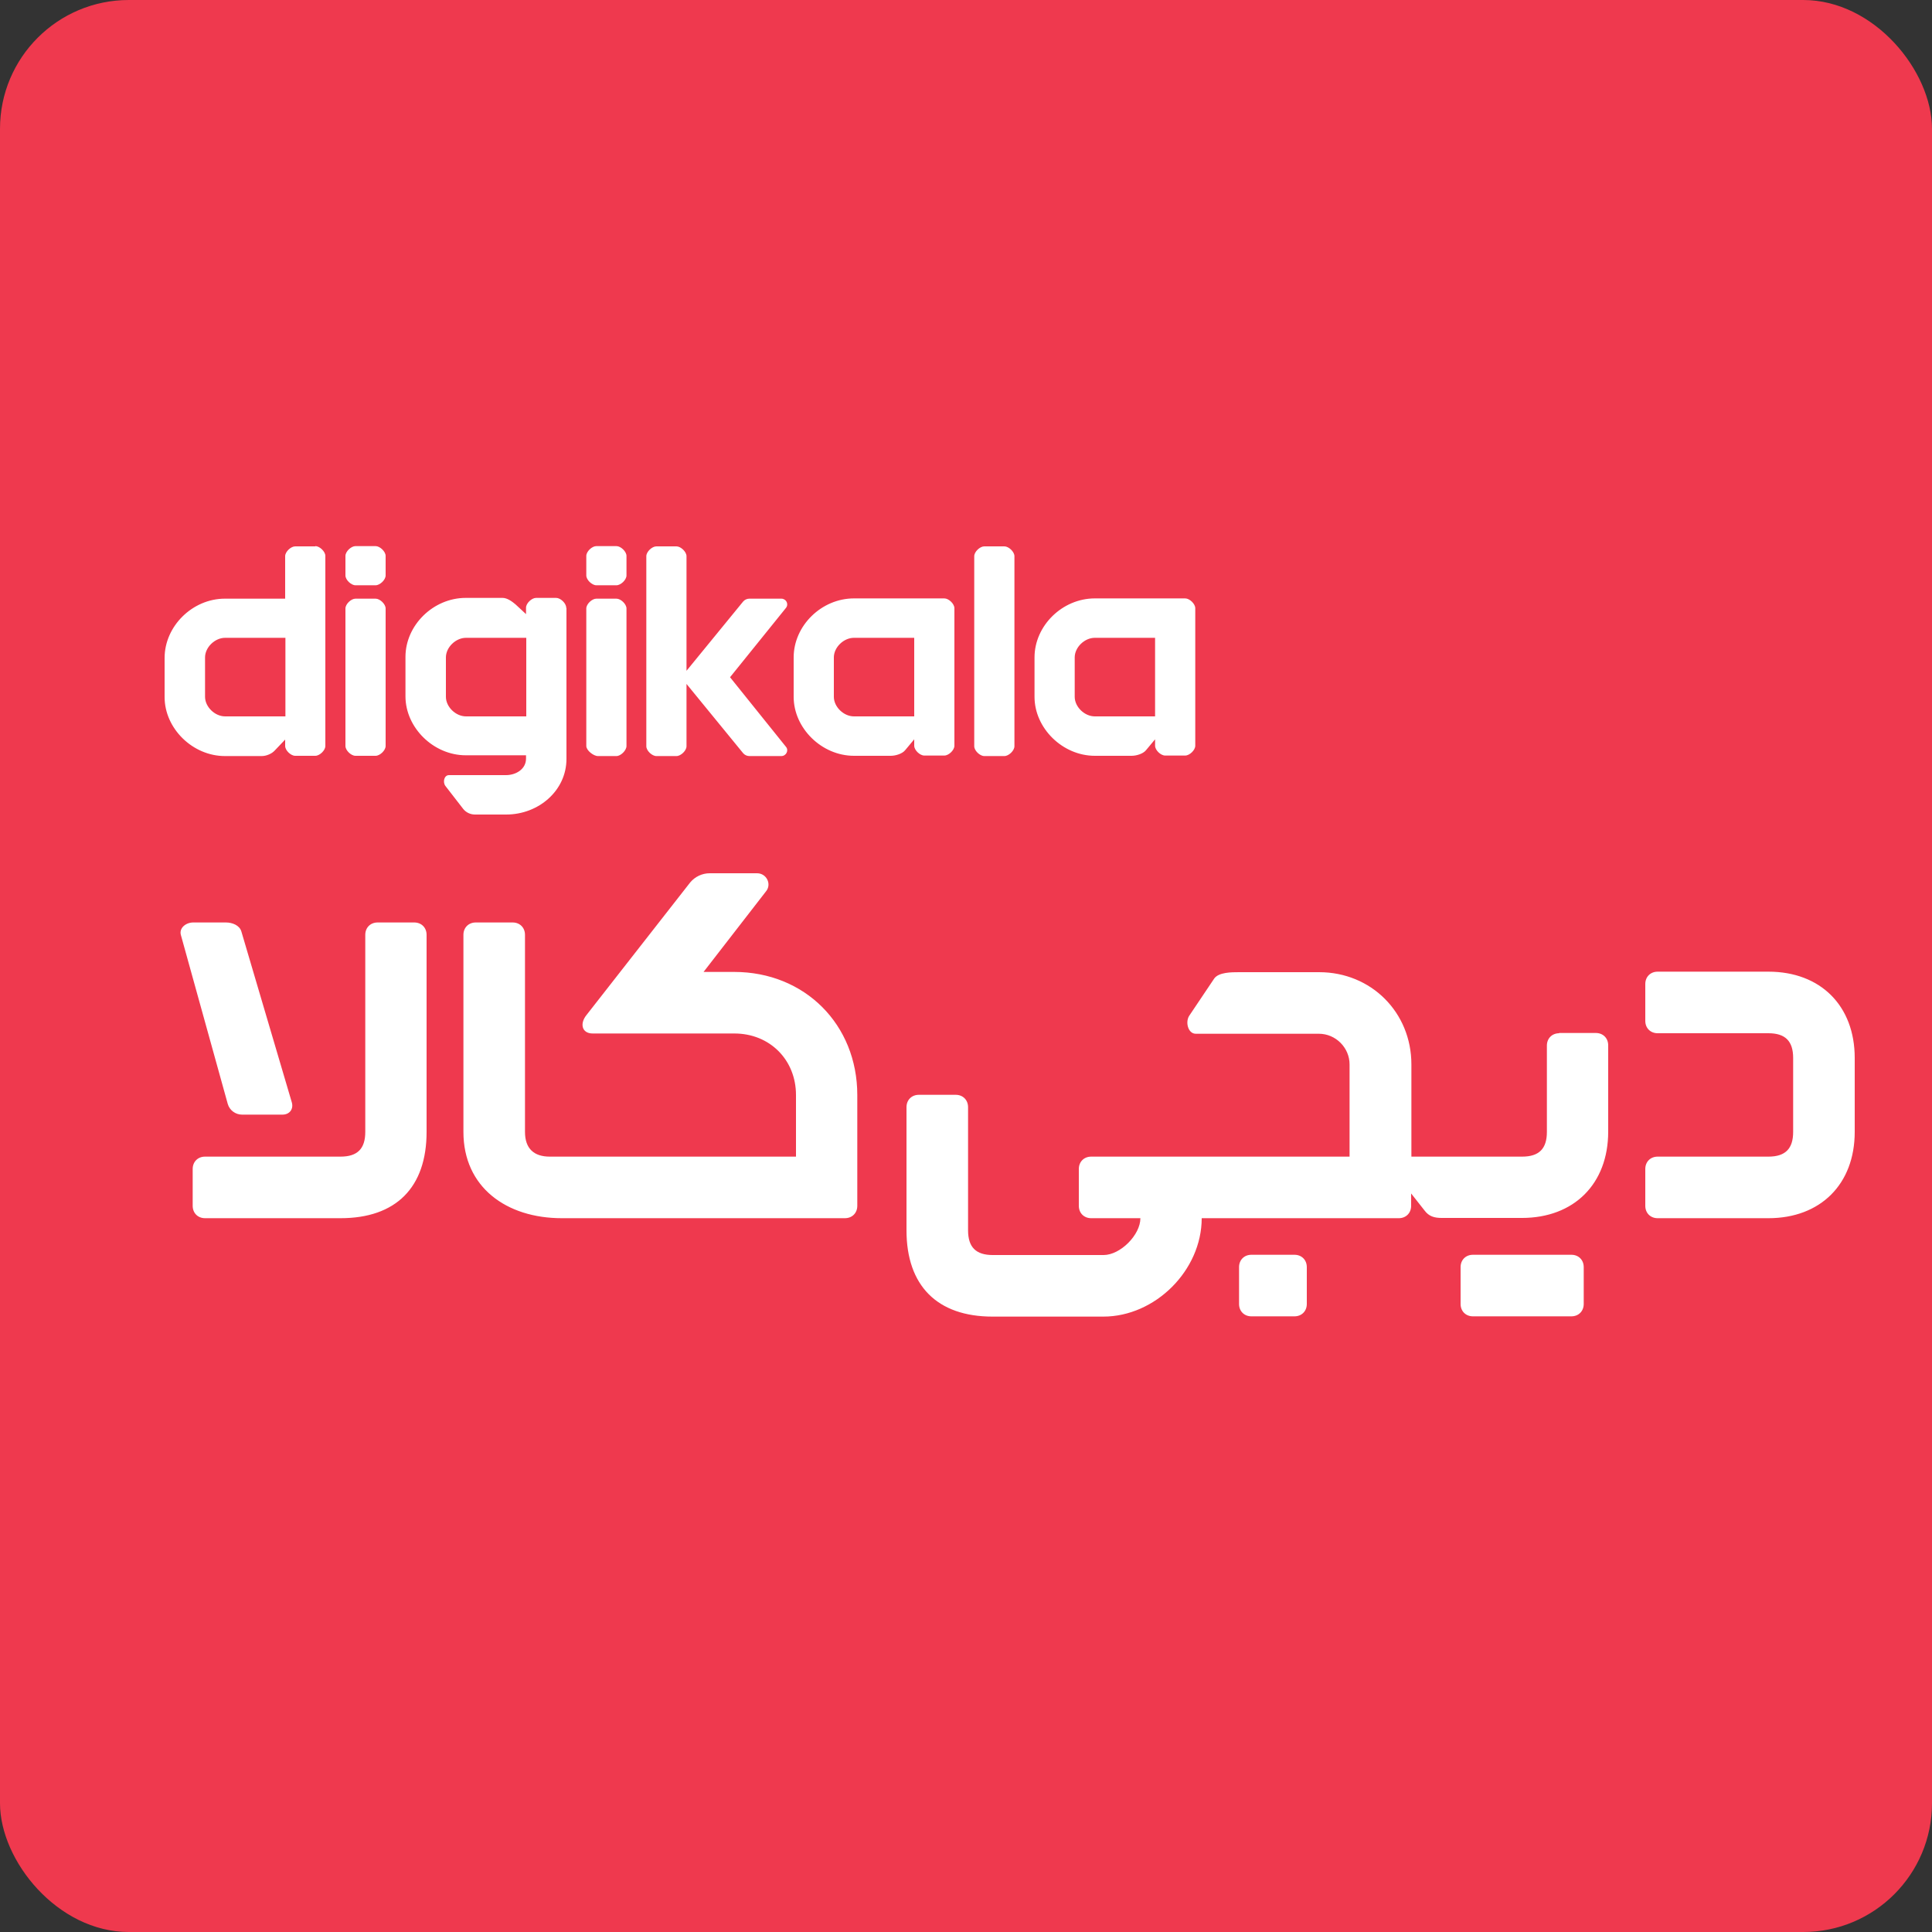
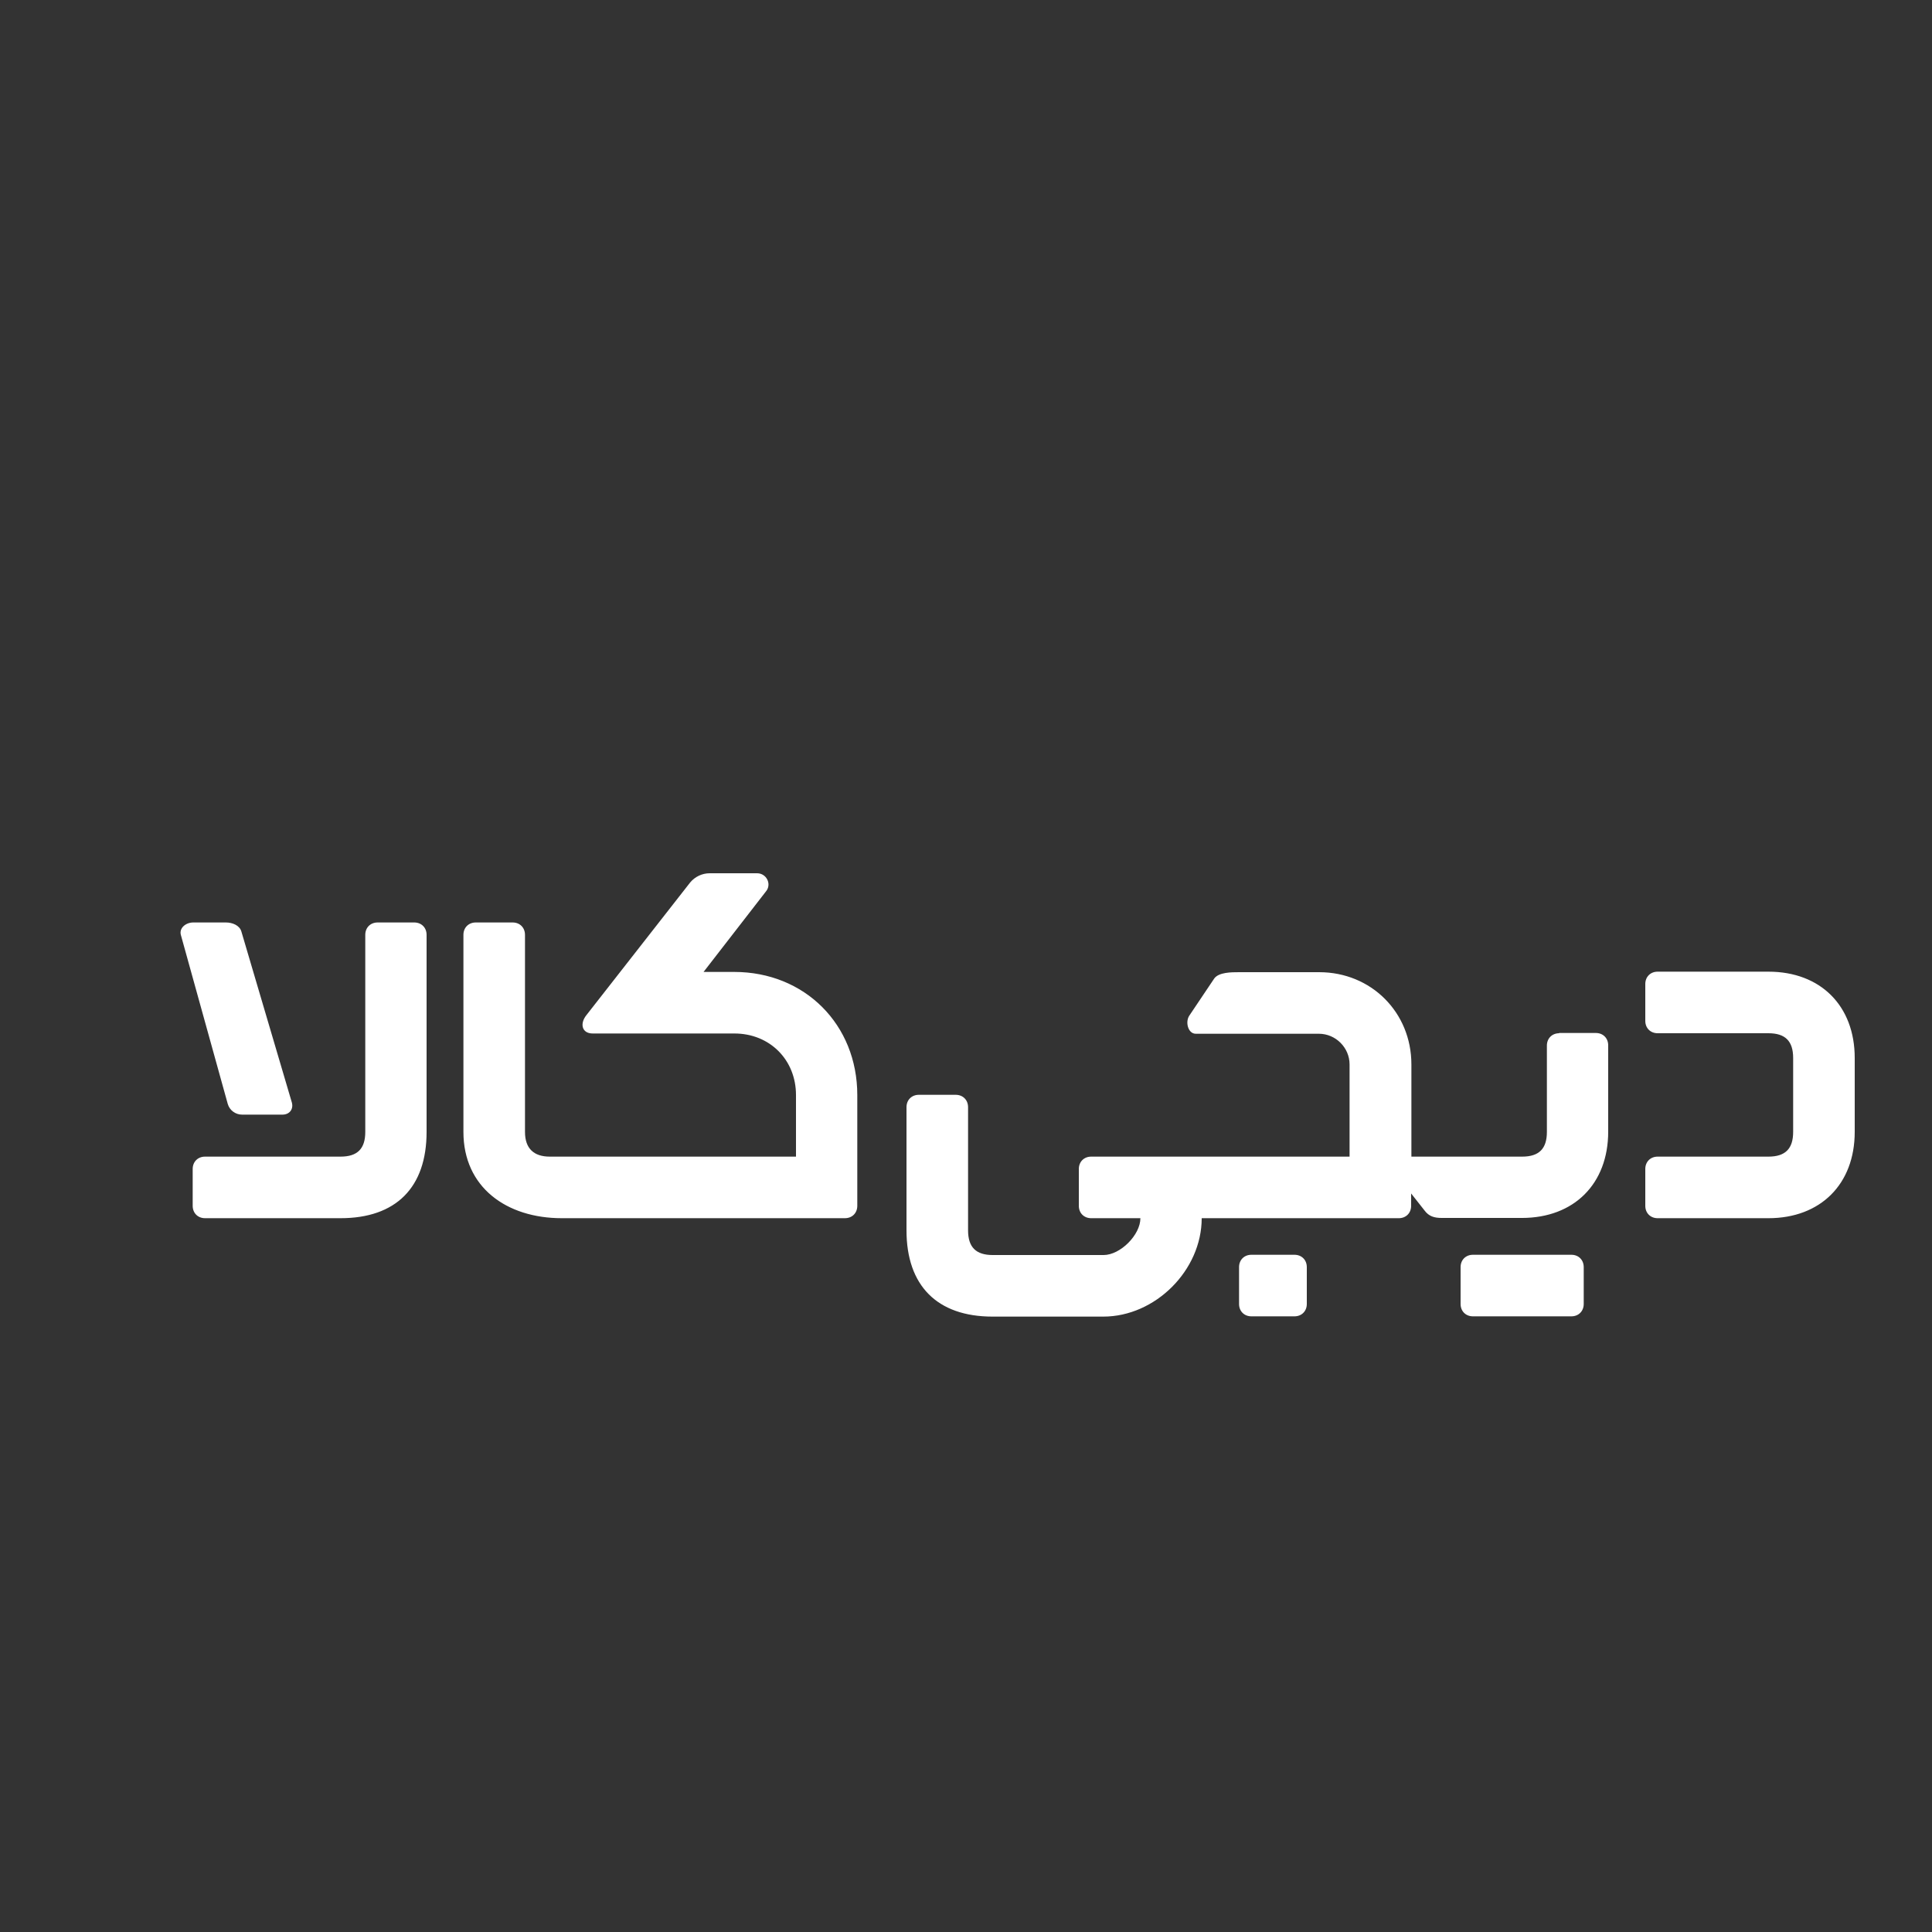
<svg xmlns="http://www.w3.org/2000/svg" id="Layer_1" data-name="Layer 1" viewBox="0.0 0.0 75.0 75.0" width="75.0" height="75.0">
  <rect x="0.0" y="0.0" width="75.0" height="75.0" fill="#333333" stroke="none" />
  <defs>
    <style> .cls-1 { fill: #fff; fill-rule: evenodd; } .cls-2 { fill: #ef394e; } </style>
  </defs>
-   <rect class="cls-2" x="0" y="0" width="75" height="75" rx="5" ry="5" />
  <path class="cls-1" d="m60.53,40.11c-.28,0-.48.2-.48.48v3.35c0,.65-.3.96-.96.96h-4.3v-3.58c0-2.02-1.56-3.58-3.58-3.58h-3.11c-.29,0-.78,0-.96.24l-.96,1.43c-.18.24-.07.72.24.72h4.78c.65,0,1.19.54,1.19,1.19v3.58h-10.03c-.28,0-.48.2-.48.48v1.43c0,.28.2.48.48.48h1.91c0,.65-.78,1.43-1.43,1.43h-4.3c-.65,0-.96-.3-.96-.96v-4.78c0-.28-.2-.48-.48-.48h-1.43c-.28,0-.48.2-.48.48v4.78c0,2.15,1.19,3.35,3.34,3.35h4.3c2.02,0,3.82-1.8,3.82-3.82h7.65c.28,0,.48-.2.48-.48v-.48l.52.66c.17.23.38.29.67.29h3.11c2.02,0,3.35-1.32,3.35-3.35v-3.35c0-.28-.2-.48-.48-.48h-1.43Zm-3.35,8.6c-.28,0-.48.2-.48.48v1.43c0,.28.2.48.48.48h3.82c.28,0,.48-.2.48-.48v-1.43c0-.28-.2-.48-.48-.48h-3.82Zm-8.6,0c-.28,0-.48.2-.48.48v1.43c0,.28.2.48.48.48h1.67c.28,0,.48-.2.48-.48v-1.43c0-.28-.2-.48-.48-.48h-1.67Zm15.77-10.99c-.28,0-.48.2-.48.48v1.43c0,.28.2.48.48.48h4.3c.65,0,.96.3.96.96v2.87c0,.65-.3.96-.96.96h-4.3c-.28,0-.48.2-.48.48v1.43c0,.28.2.48.48.48h4.3c2.02,0,3.35-1.32,3.35-3.35v-2.87c0-2.02-1.32-3.35-3.35-3.35h-4.3Zm-37.03,0l2.41-3.11c.24-.28.03-.71-.34-.71h-1.84c-.29,0-.57.13-.76.36l-4.02,5.14c-.27.33-.19.72.24.72h5.5c1.37,0,2.39,1.02,2.39,2.39v2.39h-9.56c-.61,0-.96-.31-.96-.96v-7.65c0-.28-.2-.48-.48-.48h-1.43c-.28,0-.48.2-.48.48v7.65c0,2.15,1.67,3.35,3.82,3.35h10.99c.28,0,.48-.2.48-.48v-4.3c0-2.74-2.04-4.78-4.78-4.78h-1.19Zm-12.66-1.91c-.28,0-.48.2-.48.48v7.65c0,.65-.3.96-.96.96h-5.26c-.28,0-.48.2-.48.48v1.43c0,.28.2.48.48.48h5.26c2.15,0,3.34-1.19,3.34-3.35v-7.65c0-.28-.2-.48-.48-.48h-1.43Zm-5.82,7.04l-1.82-6.56c-.07-.27.2-.48.48-.48h1.27c.25,0,.53.11.6.35l1.96,6.64c.07.26-.09.47-.37.47h-1.56c-.26,0-.49-.17-.56-.42Z" />
-   <path class="cls-1" d="m33.15,27.81h2.34v-3.05h-2.34c-.4,0-.78.37-.78.76v1.53c0,.39.38.76.78.76Zm9.35,0h2.34v-3.05h-2.34c-.4,0-.78.37-.78.76v1.53c0,.39.38.76.78.76Zm-5.45-4.2v5.34c0,.17-.22.38-.39.38h-.78c-.17,0-.39-.21-.39-.38v-.25l-.35.42c-.11.14-.37.22-.56.22h-1.43c-1.25,0-2.34-1.07-2.34-2.29v-1.53c0-1.23,1.08-2.29,2.34-2.29h3.51c.17,0,.39.21.39.38Zm9.35,0v5.34c0,.17-.22.38-.39.38h-.78c-.17,0-.39-.21-.39-.38v-.25l-.35.42c-.11.14-.37.22-.56.22h-1.43c-1.25,0-2.34-1.07-2.34-2.29v-1.53c0-1.23,1.08-2.29,2.34-2.29h3.51c.17,0,.39.21.39.38Zm-25.97,1.15h-2.34c-.4,0-.78.37-.78.76v1.53c0,.39.38.76.78.76h2.34v-3.05h0Zm1.56-1.15v5.85c0,1.23-1.08,2.16-2.34,2.16h-1.21c-.18,0-.35-.08-.46-.22l-.69-.89c-.11-.15-.05-.42.14-.42h2.21c.4,0,.78-.24.78-.64v-.13h-2.34c-1.25,0-2.34-1.07-2.34-2.29v-1.53c0-1.23,1.08-2.29,2.34-2.29h1.43c.18,0,.37.14.5.25l.41.38v-.25c0-.17.22-.38.39-.38h.78c.17,0,.39.21.39.38h0Zm-14.03,3.44c0,.39.38.76.78.76h2.34v-3.05h-2.34c-.4,0-.78.37-.78.76v1.53Zm4.28-5.85c.17,0,.39.21.39.38v7.38c0,.17-.22.38-.39.38h-.78c-.17,0-.39-.21-.39-.38v-.25l-.41.43c-.11.12-.32.21-.5.21h-1.43c-1.25,0-2.34-1.07-2.34-2.29v-1.52c0-1.23,1.08-2.3,2.34-2.3h2.34v-1.65c0-.17.22-.38.39-.38h.78,0Zm16.1,5.09l2.17-2.69c.12-.15.01-.36-.18-.36h-1.24c-.09,0-.18.04-.24.11l-2.2,2.69v-4.45c0-.17-.22-.38-.39-.38h-.78c-.17,0-.39.21-.39.38v7.38c0,.17.22.38.39.38h.78c.17,0,.39-.21.39-.38v-2.42l2.2,2.69c.06.07.15.11.24.11h1.24c.19,0,.3-.22.18-.36l-2.17-2.7Zm-5.19-5.09c-.17,0-.39.21-.39.38v.76c0,.17.22.38.39.38h.78c.17,0,.39-.21.39-.38v-.76c0-.17-.22-.38-.39-.38h-.78Zm0,2.04c-.17,0-.39.21-.39.38v5.34c0,.17.28.39.45.39h.72c.17,0,.39-.22.39-.39v-5.34c0-.17-.22-.38-.39-.38h-.78Zm-9.35-2.04c-.17,0-.39.21-.39.38v.76c0,.17.22.38.39.38h.78c.17,0,.39-.21.39-.38v-.76c0-.17-.22-.38-.39-.38h-.78Zm0,2.04c-.17,0-.39.21-.39.38v5.34c0,.17.22.38.39.38h.78c.17,0,.39-.21.39-.38v-5.34c0-.17-.22-.38-.39-.38h-.78Zm25.58-1.65v7.38c0,.17-.22.38-.39.38h-.78c-.17,0-.39-.21-.39-.38v-7.38c0-.17.22-.38.39-.38h.78c.17,0,.39.21.39.38Z" />
</svg>